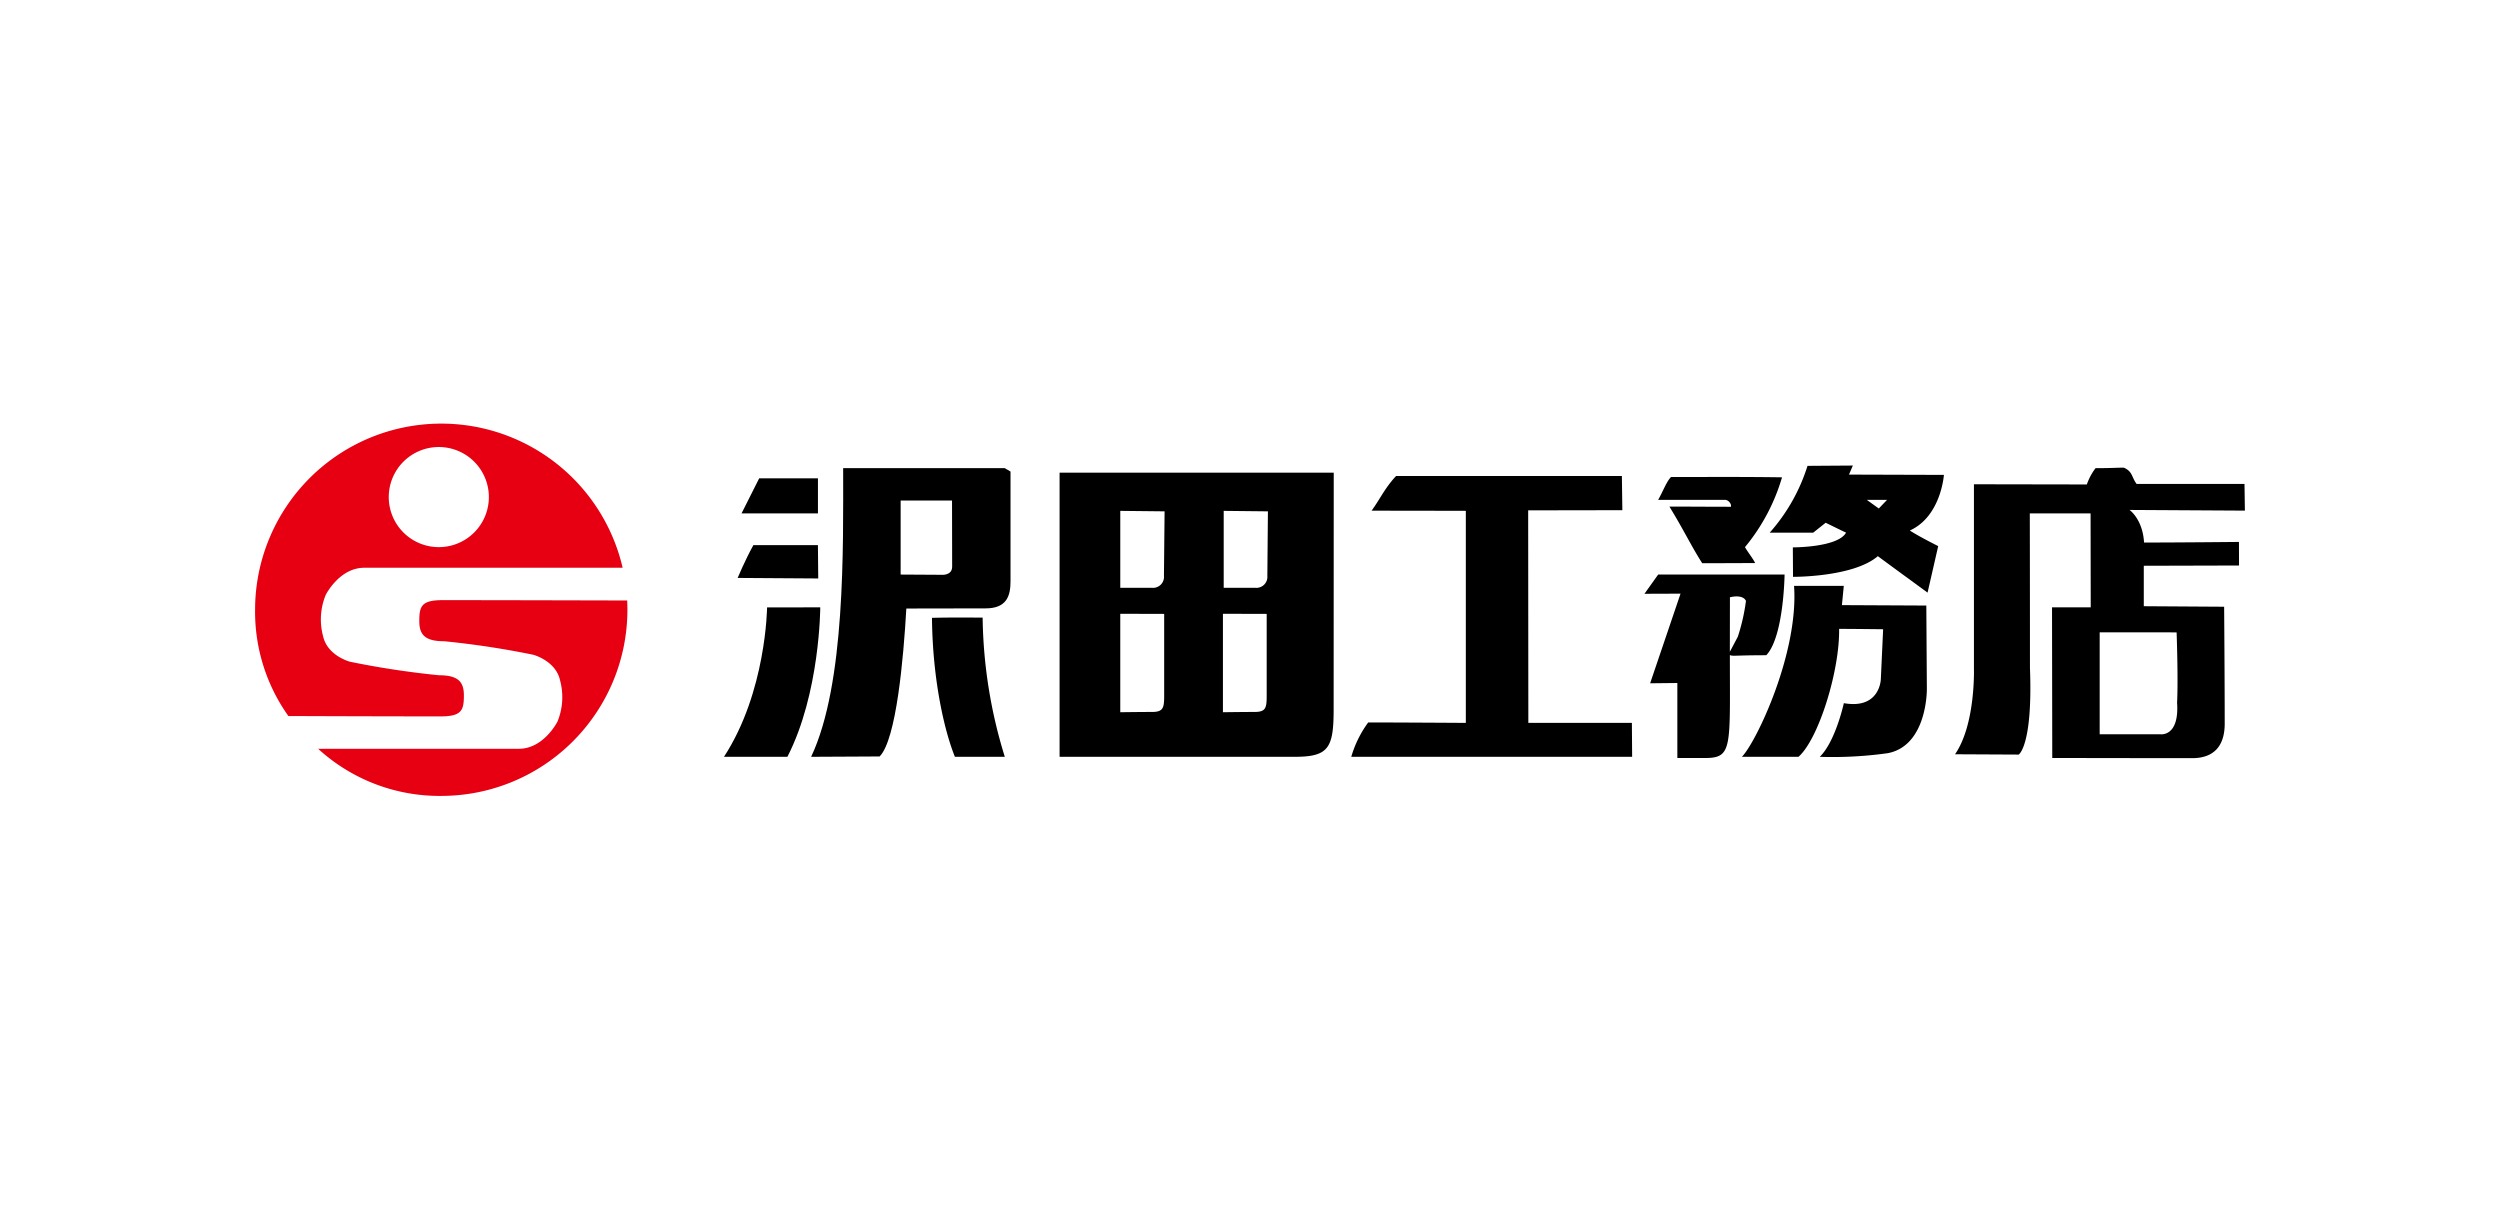
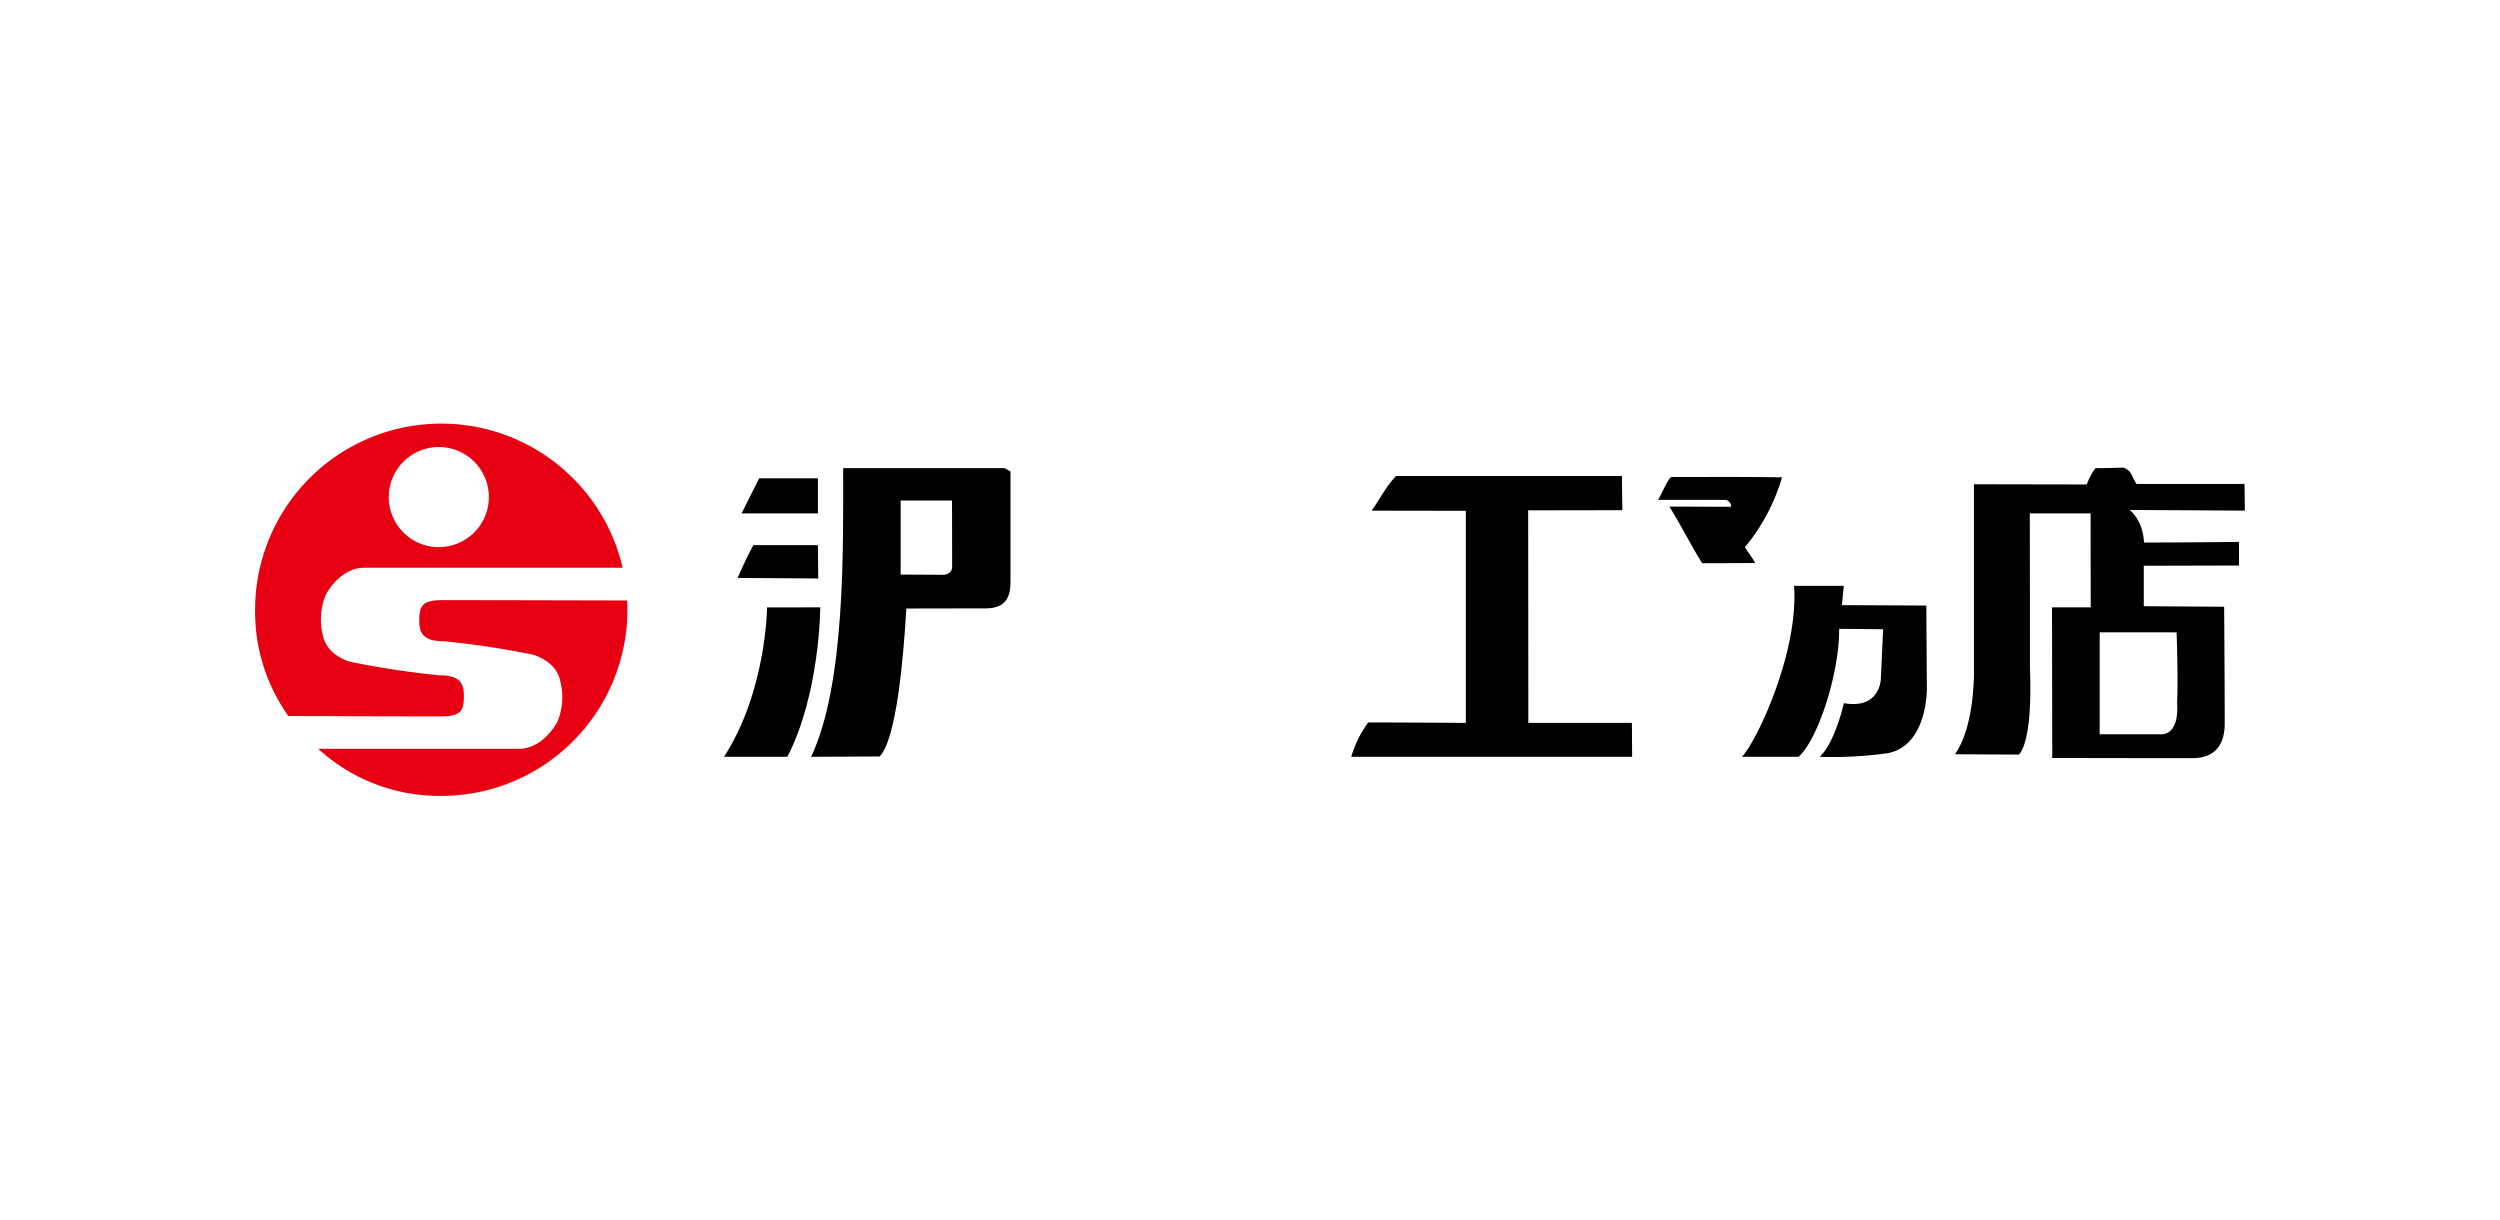
<svg xmlns="http://www.w3.org/2000/svg" width="410" height="200" viewBox="0 0 410 200">
  <defs>
    <clipPath id="clip-path">
      <rect id="長方形_5328" data-name="長方形 5328" width="410" height="200" transform="translate(175 5436.197)" fill="#fff" stroke="#707070" stroke-width="1" />
    </clipPath>
  </defs>
  <g id="マスクグループ_32" data-name="マスクグループ 32" transform="translate(-175 -5436.197)" clip-path="url(#clip-path)">
    <g id="アートワーク_36" data-name="アートワーク 36" transform="translate(380 5536.197)">
      <g id="グループ_301850" data-name="グループ 301850" transform="translate(-163.164 -30.531)">
        <path id="パス_378227" data-name="パス 378227" d="M158.272,5.443l.077,5.61-15.444.027.027,34.856h16.981l.041,5.564H113.889a18.035,18.035,0,0,1,2.78-5.637c4.92,0,16.01.073,16.01.073V11.159s-9.58-.024-15.458-.024c1.356-1.845,2.167-3.711,4.023-5.692Z" transform="translate(65.881 3.149)" />
        <path id="パス_378228" data-name="パス 378228" d="M166.09,5.605a32.051,32.051,0,0,1-6.077,11.452c.462.816,1.356,1.921,1.67,2.612-2.544,0-5.85.025-8.68.025-1.8-2.81-2.975-5.365-5.383-9.291,3.706,0,5.807.032,10.069.032.189-.379-.361-1.135-.934-1.135h-10.98c.781-1.357,1.413-3.094,2.12-3.744,6.252,0,11.426-.047,18.195.049" transform="translate(84.326 3.207)" />
        <path id="パス_378229" data-name="パス 378229" d="M63.071,11.44H50.54s1.979-3.919,2.893-5.752h9.638Z" transform="translate(29.236 3.29)" />
        <path id="パス_378230" data-name="パス 378230" d="M90.471,5.187V23.192c0,2.357-.6,4.434-4.079,4.434-3.7,0-7.944.024-13.008.024-.456,8.1-1.642,21.519-4.38,24.261-3.872,0-6.827.058-11.234.058,5.648-11.927,5.253-34.317,5.253-47.338H89.532ZM72.451,9.938V22.079s6.446.039,6.623.039c0,0,1.826.208,1.826-1.337,0-2.316-.021-10.844-.021-10.844Z" transform="translate(33.418 2.679)" />
-         <path id="パス_378231" data-name="パス 378231" d="M161.189,22.611l-.03-4.832s7.359.03,8.73-2.413c-1.487-.707-3.345-1.629-3.345-1.629L164.5,15.366h-7.136a29.955,29.955,0,0,0,6.2-10.956L171,4.359l-.633,1.484,15.567.049s-.464,6.8-5.586,9.124c1.394.928,4.65,2.556,4.65,2.556L183.254,25.2s-7.431-5.433-8.156-5.981c-4.016,3.463-13.909,3.392-13.909,3.392m12.1-12.625,1.967,1.417,1.356-1.417Z" transform="translate(91.031 2.522)" />
        <path id="パス_378232" data-name="パス 378232" d="M63.3,12.625l.052,5.471-13.218-.088s1.208-2.9,2.584-5.383Z" transform="translate(29.003 7.303)" />
        <path id="パス_378233" data-name="パス 378233" d="M171.188,16.859l-.308,3.16,13.842.069.09,13.69s.115,9.247-6.393,10.52a65.049,65.049,0,0,1-11.171.6c2.584-2.516,3.949-8.8,3.949-8.8,5.952,1.05,6.066-3.94,6.066-3.94l.376-8.183s-5.135-.06-7.218-.06c.114,6.852-3.375,18.107-6.667,20.983h-9.278c2.36-2.415,9.327-17.027,8.555-28.035Z" transform="translate(89.358 9.752)" />
-         <path id="パス_378234" data-name="パス 378234" d="M167.331,15.685s-.12,10.189-3,13.231c-5.343,0-5.386.2-5.971-.024,0,15.092.464,16.877-4.022,16.877h-4.592v-12.3l-4.464.049,4.985-14.7-5.915.021,2.248-3.154ZM161,20c-.576-1.165-2.631-.584-2.631-.584l-.013,8.936,1.312-2.481A32.24,32.24,0,0,0,161,20" transform="translate(83.503 9.073)" />
        <path id="パス_378235" data-name="パス 378235" d="M59.114,43.605h-10.4C55.66,32.957,55.785,19.1,55.785,19.1l8.723-.006s-.03,14.091-5.394,24.515" transform="translate(28.18 11.043)" />
-         <path id="パス_378236" data-name="パス 378236" d="M128.53,43.95c0,6.4-.882,7.75-6.453,7.75H83.585V5.1h44.961ZM100.7,22.031l.106-10.587-7.267-.079v12.62h5.228a1.794,1.794,0,0,0,1.934-1.954m16.957,0,.093-10.587-7.251-.079v12.62h5.22a1.8,1.8,0,0,0,1.938-1.954M93.537,28.243V44.39s3.083-.047,5.2-.047c1.861,0,2-.666,2-2.707V28.263Zm16.837,0V44.39s3.07-.047,5.176-.047c1.872,0,2-.666,2-2.707V28.263Z" transform="translate(48.351 2.948)" />
-         <path id="パス_378237" data-name="パス 378237" d="M78.633,20.165A80.114,80.114,0,0,0,82.27,42.99H74.087C72.4,38.835,70.423,30.48,70.327,20.2c3.46-.088,6.338-.039,8.306-.039" transform="translate(40.682 11.657)" />
        <path id="パス_378238" data-name="パス 378238" d="M176.621,51.58c3.383-4.89,3.1-14.058,3.1-14.058V7.3l18.515.033a9.518,9.518,0,0,1,1.432-2.675c2.884,0,3.127-.079,4.647-.079,1.462.671,1.219,1.485,2.079,2.668h17.7l.063,4.376-18.921-.112s2.155,1.485,2.385,5.346c5.684,0,15.562-.1,15.562-.1l.013,3.867-15.619.043V27.3l13.177.085s.093,11.829.093,19.182c0,3.484-1.623,5.651-5.327,5.651-8.582,0-22.954-.03-22.954-.03l-.039-24.7h6.347l-.024-15.407h-9.968s.025,11.277.025,25.326c.488,12.762-1.844,14.225-1.844,14.225Zm23.721-20V48.3H210.3s3.13.483,2.737-5.2c.2-3.757-.077-11.51-.077-11.51Z" transform="translate(102.169 2.65)" />
        <path id="パス_378239" data-name="パス 378239" d="M6.546,42.717a29.492,29.492,0,0,0,20.2,7.733A30.538,30.538,0,0,0,57.273,19.916c0-.541-.016-.987-.039-1.506V18.4s-20.329-.057-30.258-.057c-3.487,0-3.834,1-3.834,3.432,0,2.211.9,3.308,4.071,3.308A142.6,142.6,0,0,1,41.829,27.3s3.714.974,4.407,4.229a10.565,10.565,0,0,1-.432,6.731s-2.241,4.458-6.314,4.458c-14.119,0-32.944,0-32.944,0" transform="translate(3.787 10.611)" fill="#e60012" />
        <path id="パス_378240" data-name="パス 378240" d="M5.46,47.962A29.483,29.483,0,0,1,0,30.528a30.532,30.532,0,0,1,60.261-6.948l.006.063H17.9c-4.09,0-6.314,4.445-6.314,4.445a10.552,10.552,0,0,0-.444,6.746c.695,3.248,4.41,4.219,4.41,4.219a143.5,143.5,0,0,0,14.62,2.222c3.16,0,4.069,1.094,4.069,3.308,0,2.431-.352,3.438-3.837,3.438-9.927,0-24.949-.06-24.949-.06m24.671-27.7a8.209,8.209,0,1,0-8.206-8.206,8.209,8.209,0,0,0,8.206,8.206" fill="#e60012" />
      </g>
    </g>
  </g>
</svg>